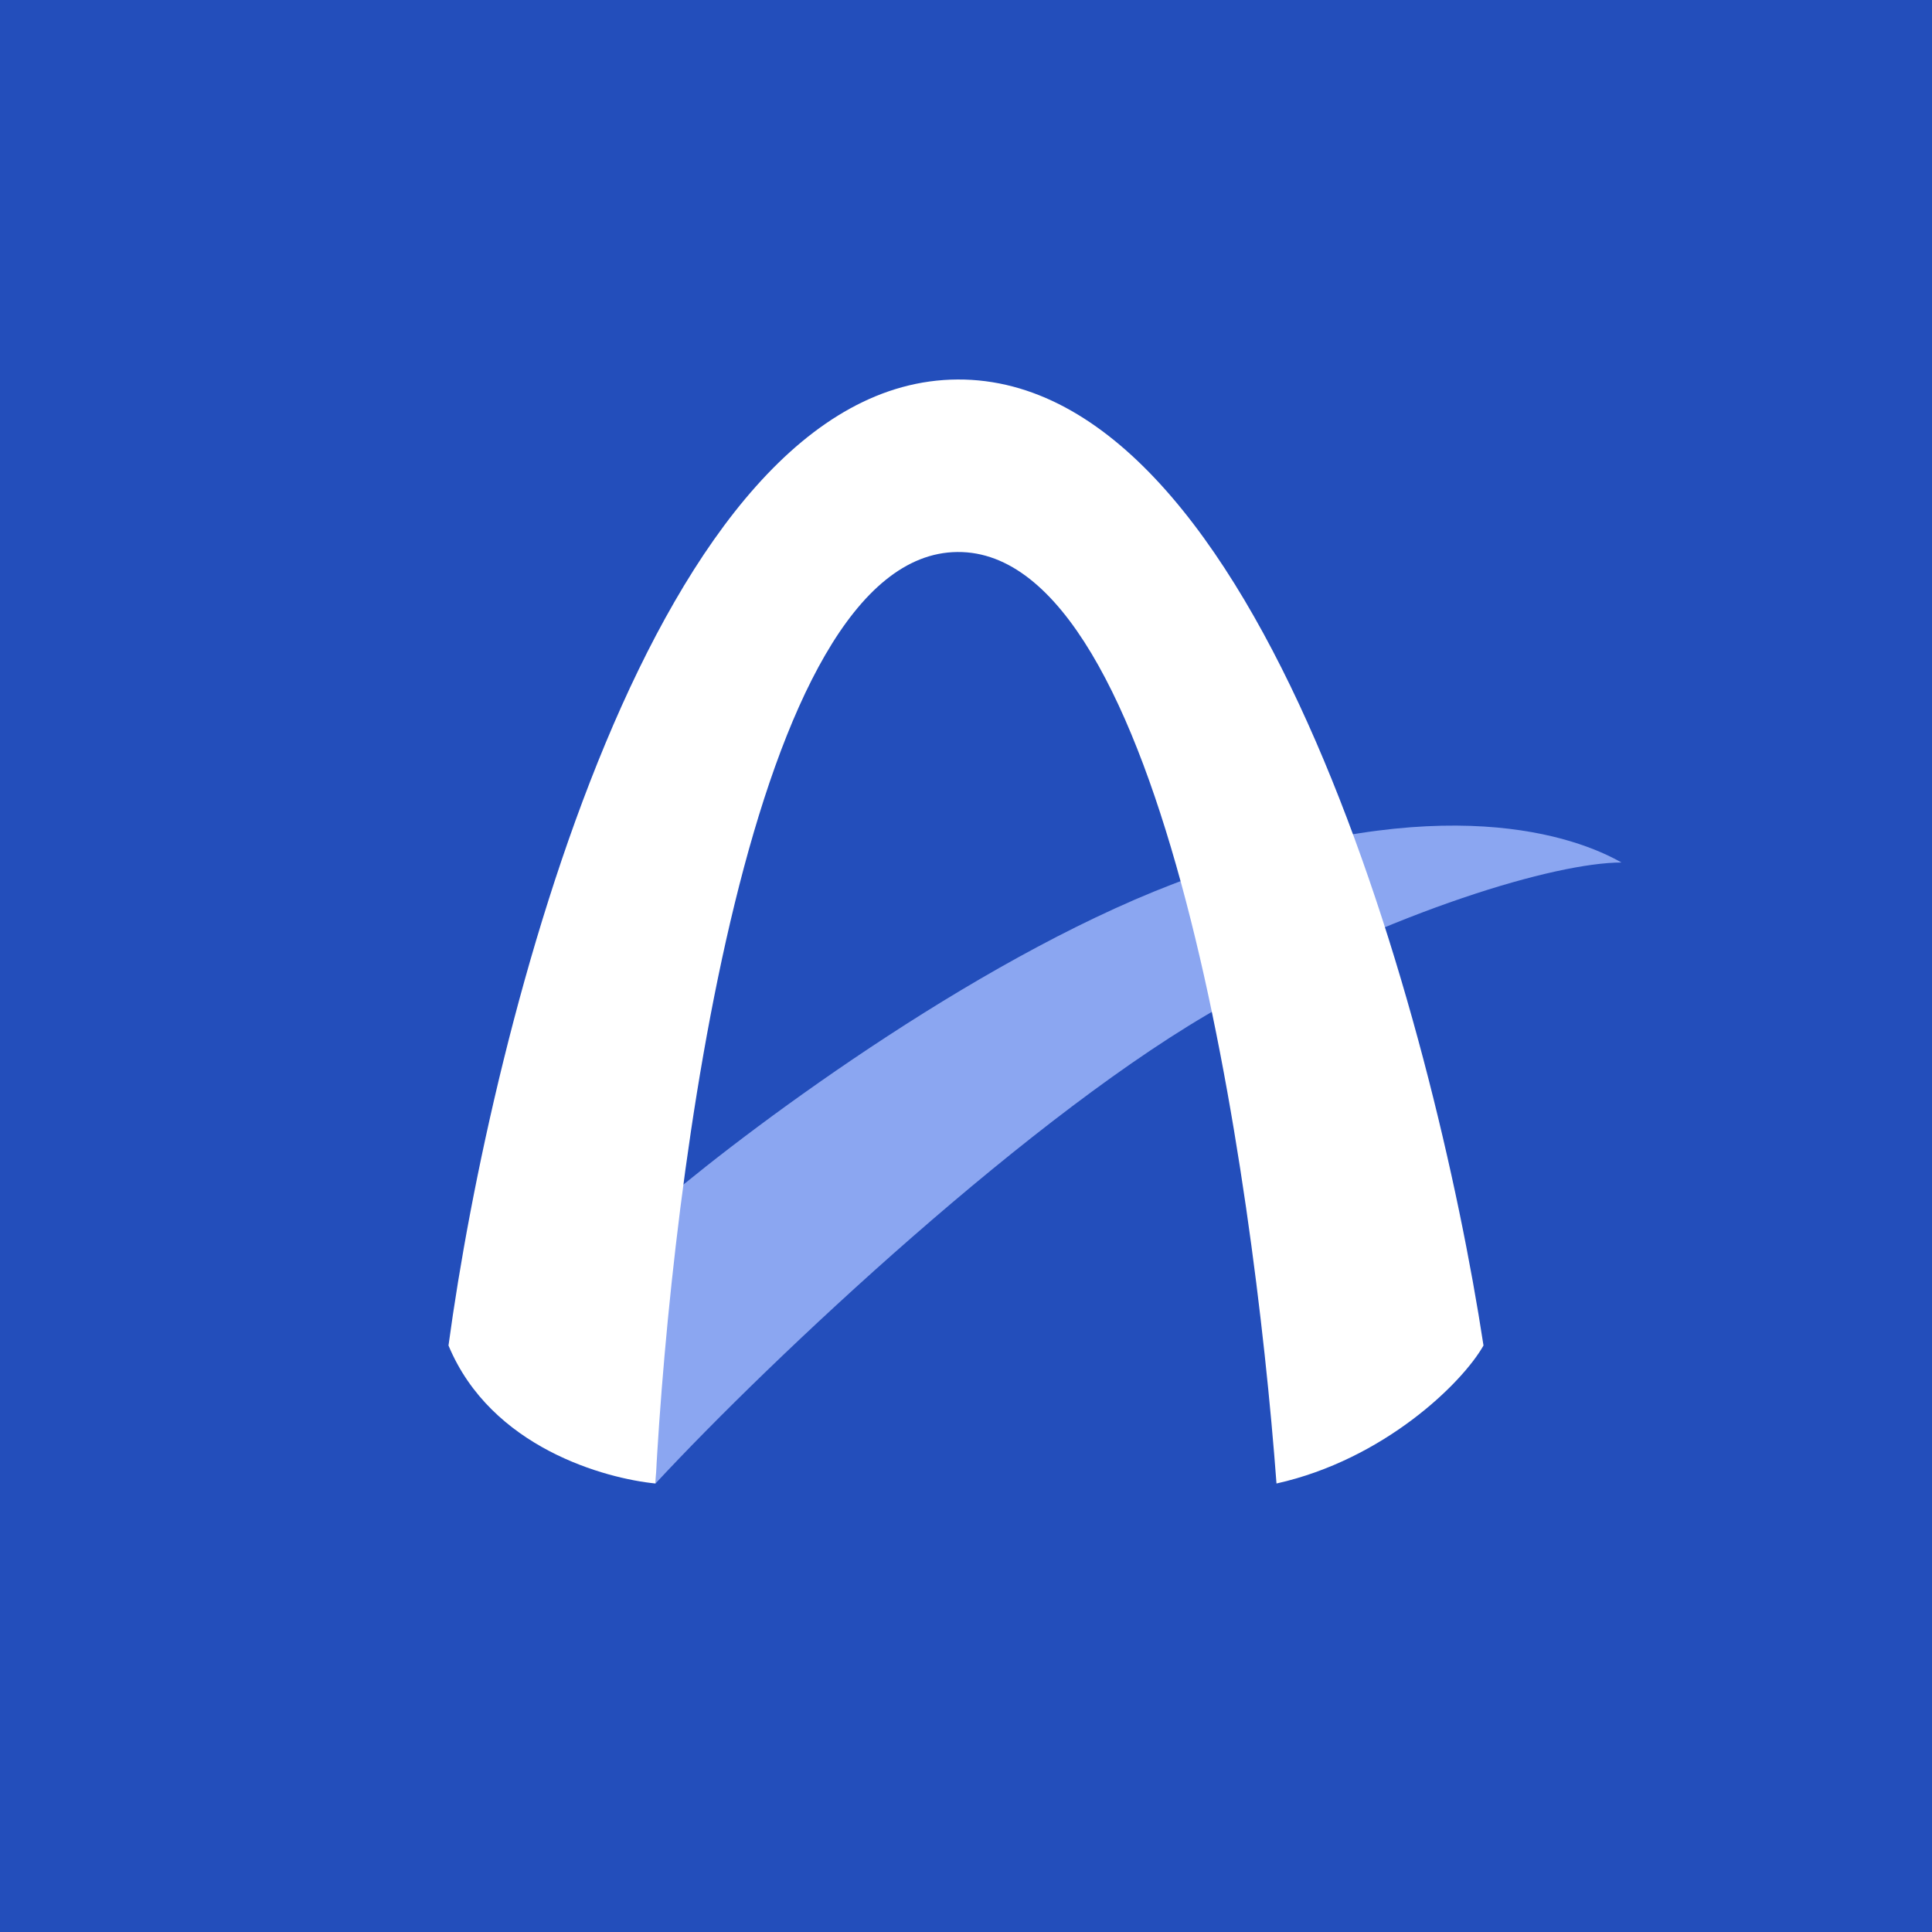
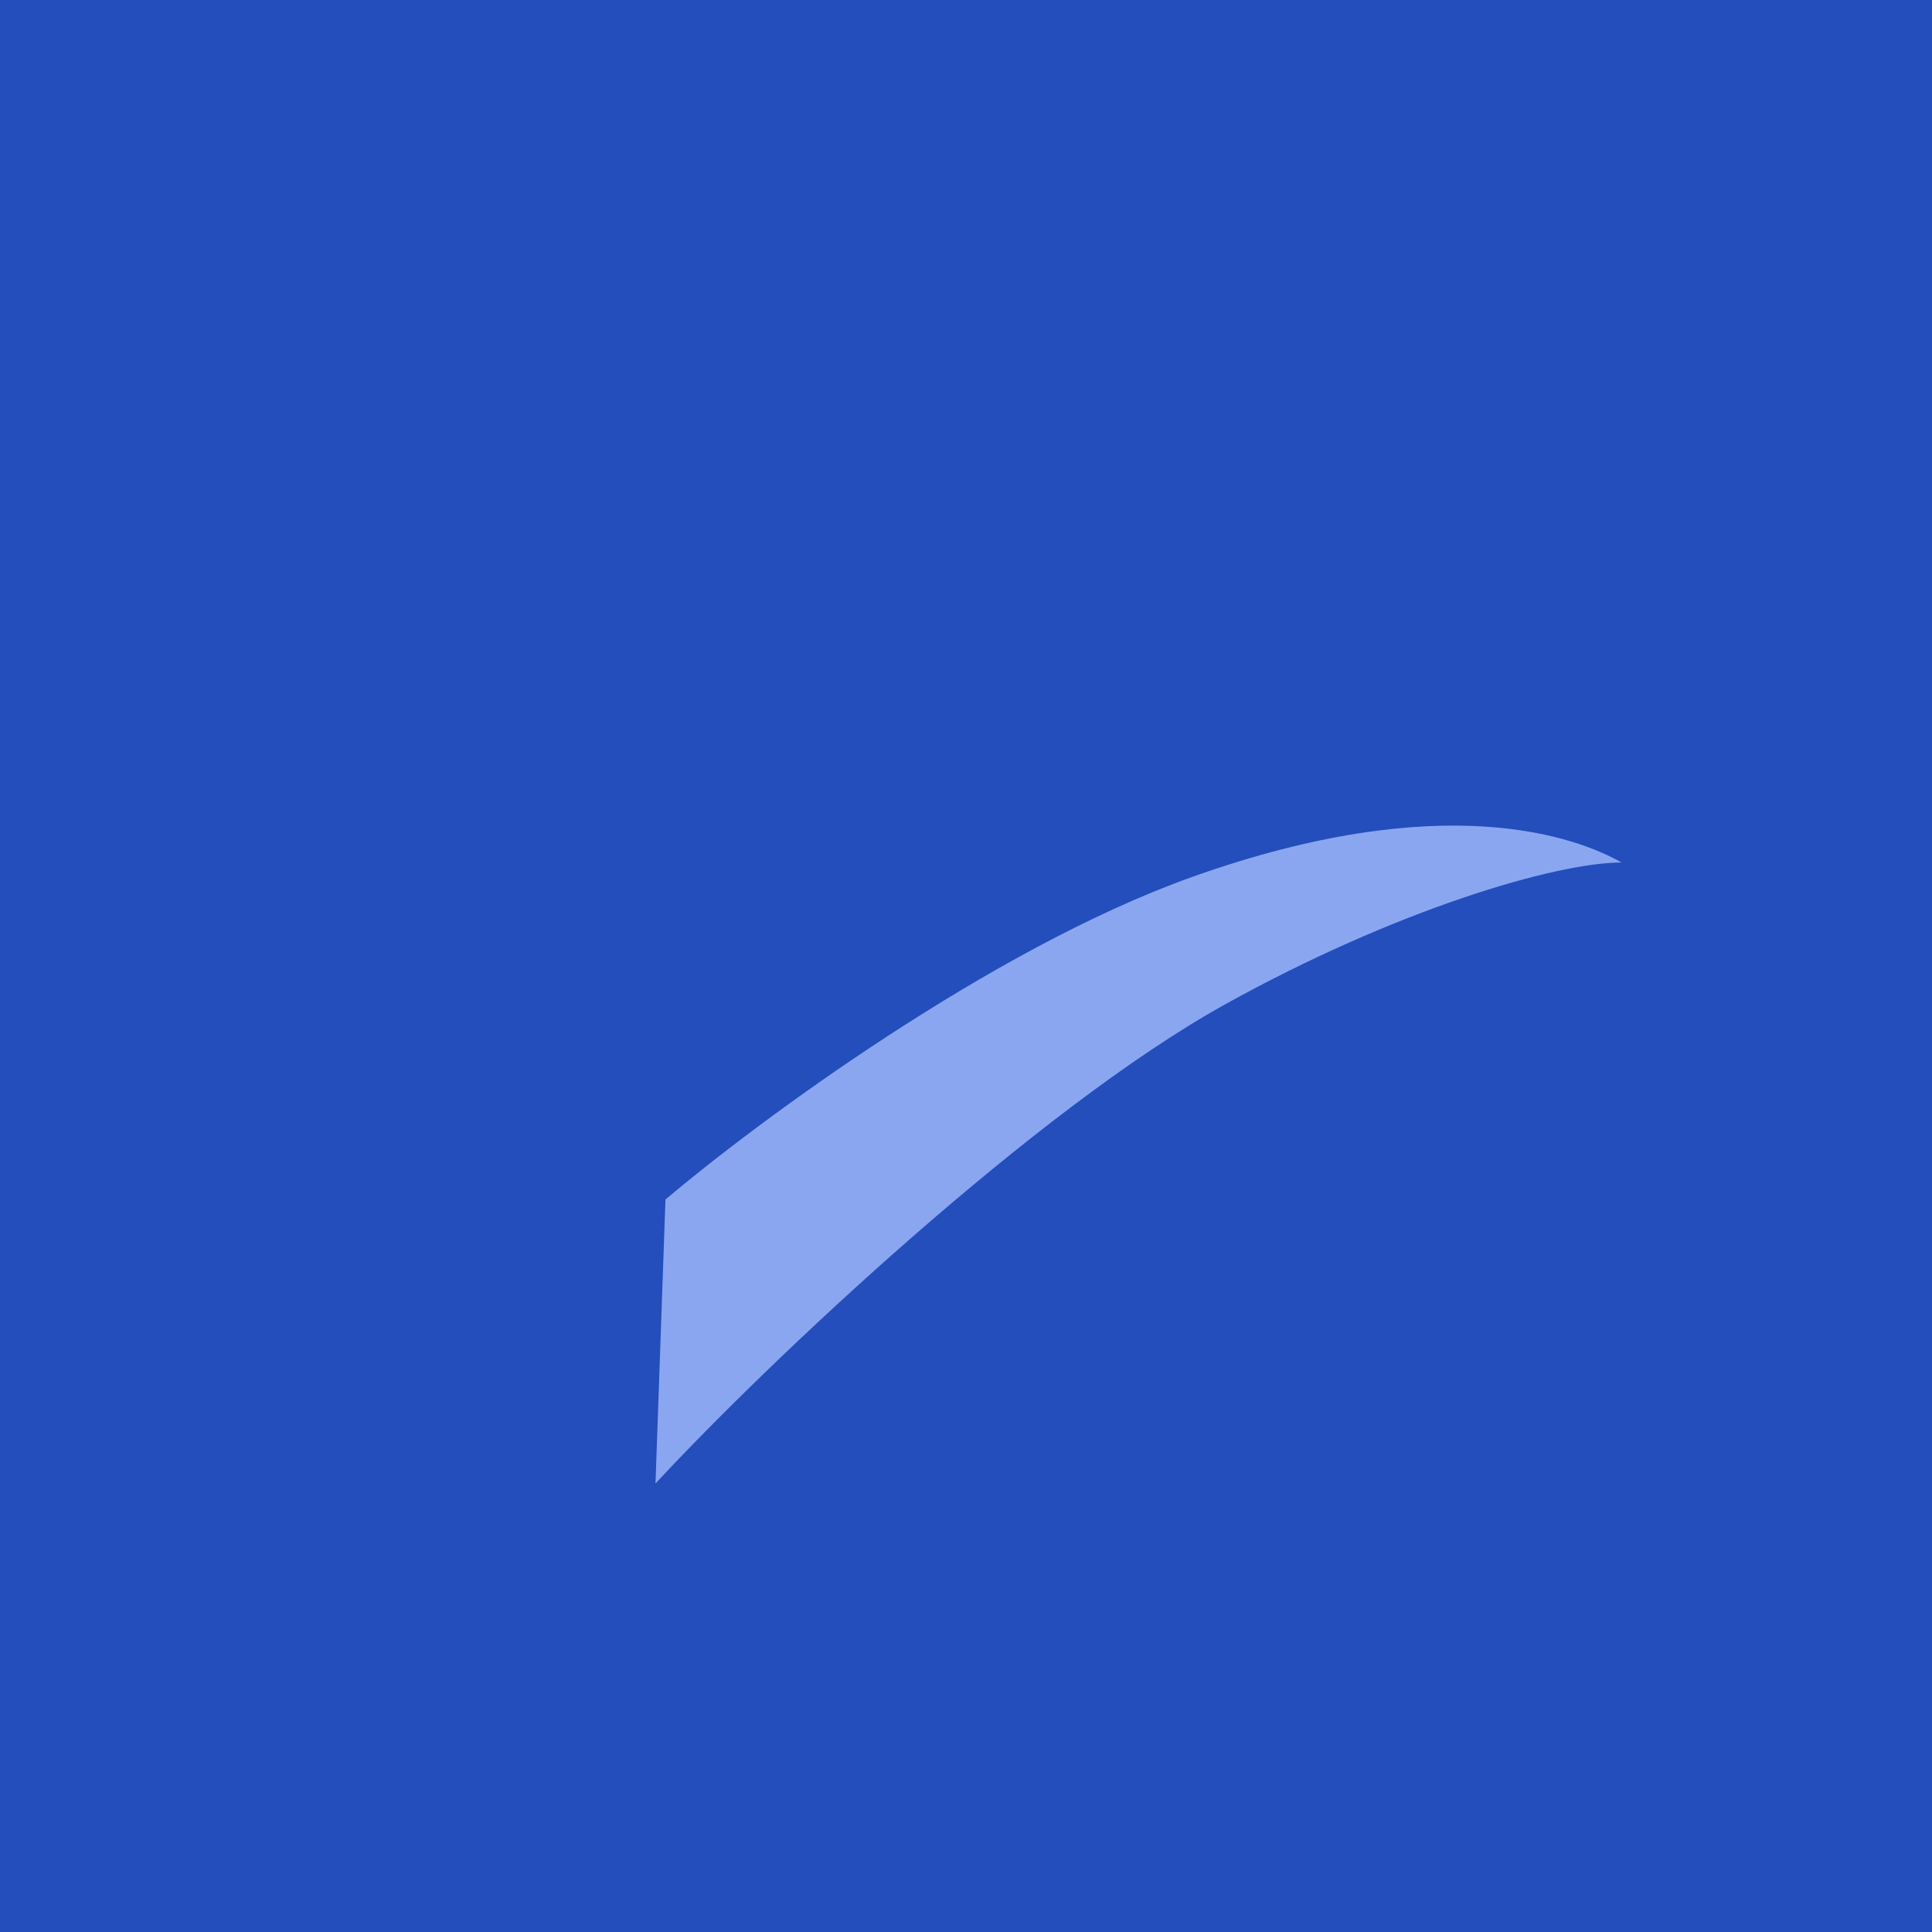
<svg xmlns="http://www.w3.org/2000/svg" width="56" height="56">
  <path fill="#234EBB" d="M0 0h56v56H0z" />
  <path d="M34.546 25.422c-5.829 2.08-12.6 7.097-15.257 9.346L19 43c3.353-3.614 11.03-10.841 16.49-13.877C40.443 26.371 45.096 25.001 47 25c-1.308-.743-5.169-2.178-12.454.422z" fill="#8BA6F1" />
-   <path d="M27.753 11c-8.79.05-13.498 18.736-14.753 28 1.235 2.971 4.56 3.856 6 4 .462-8.914 2.752-26.952 8.753-27 6.001-.048 8.579 18.047 9.247 27 3.111-.693 5.383-2.907 6-4-1.42-9.305-6.457-28.05-15.247-28z" fill="#fff" />
</svg>